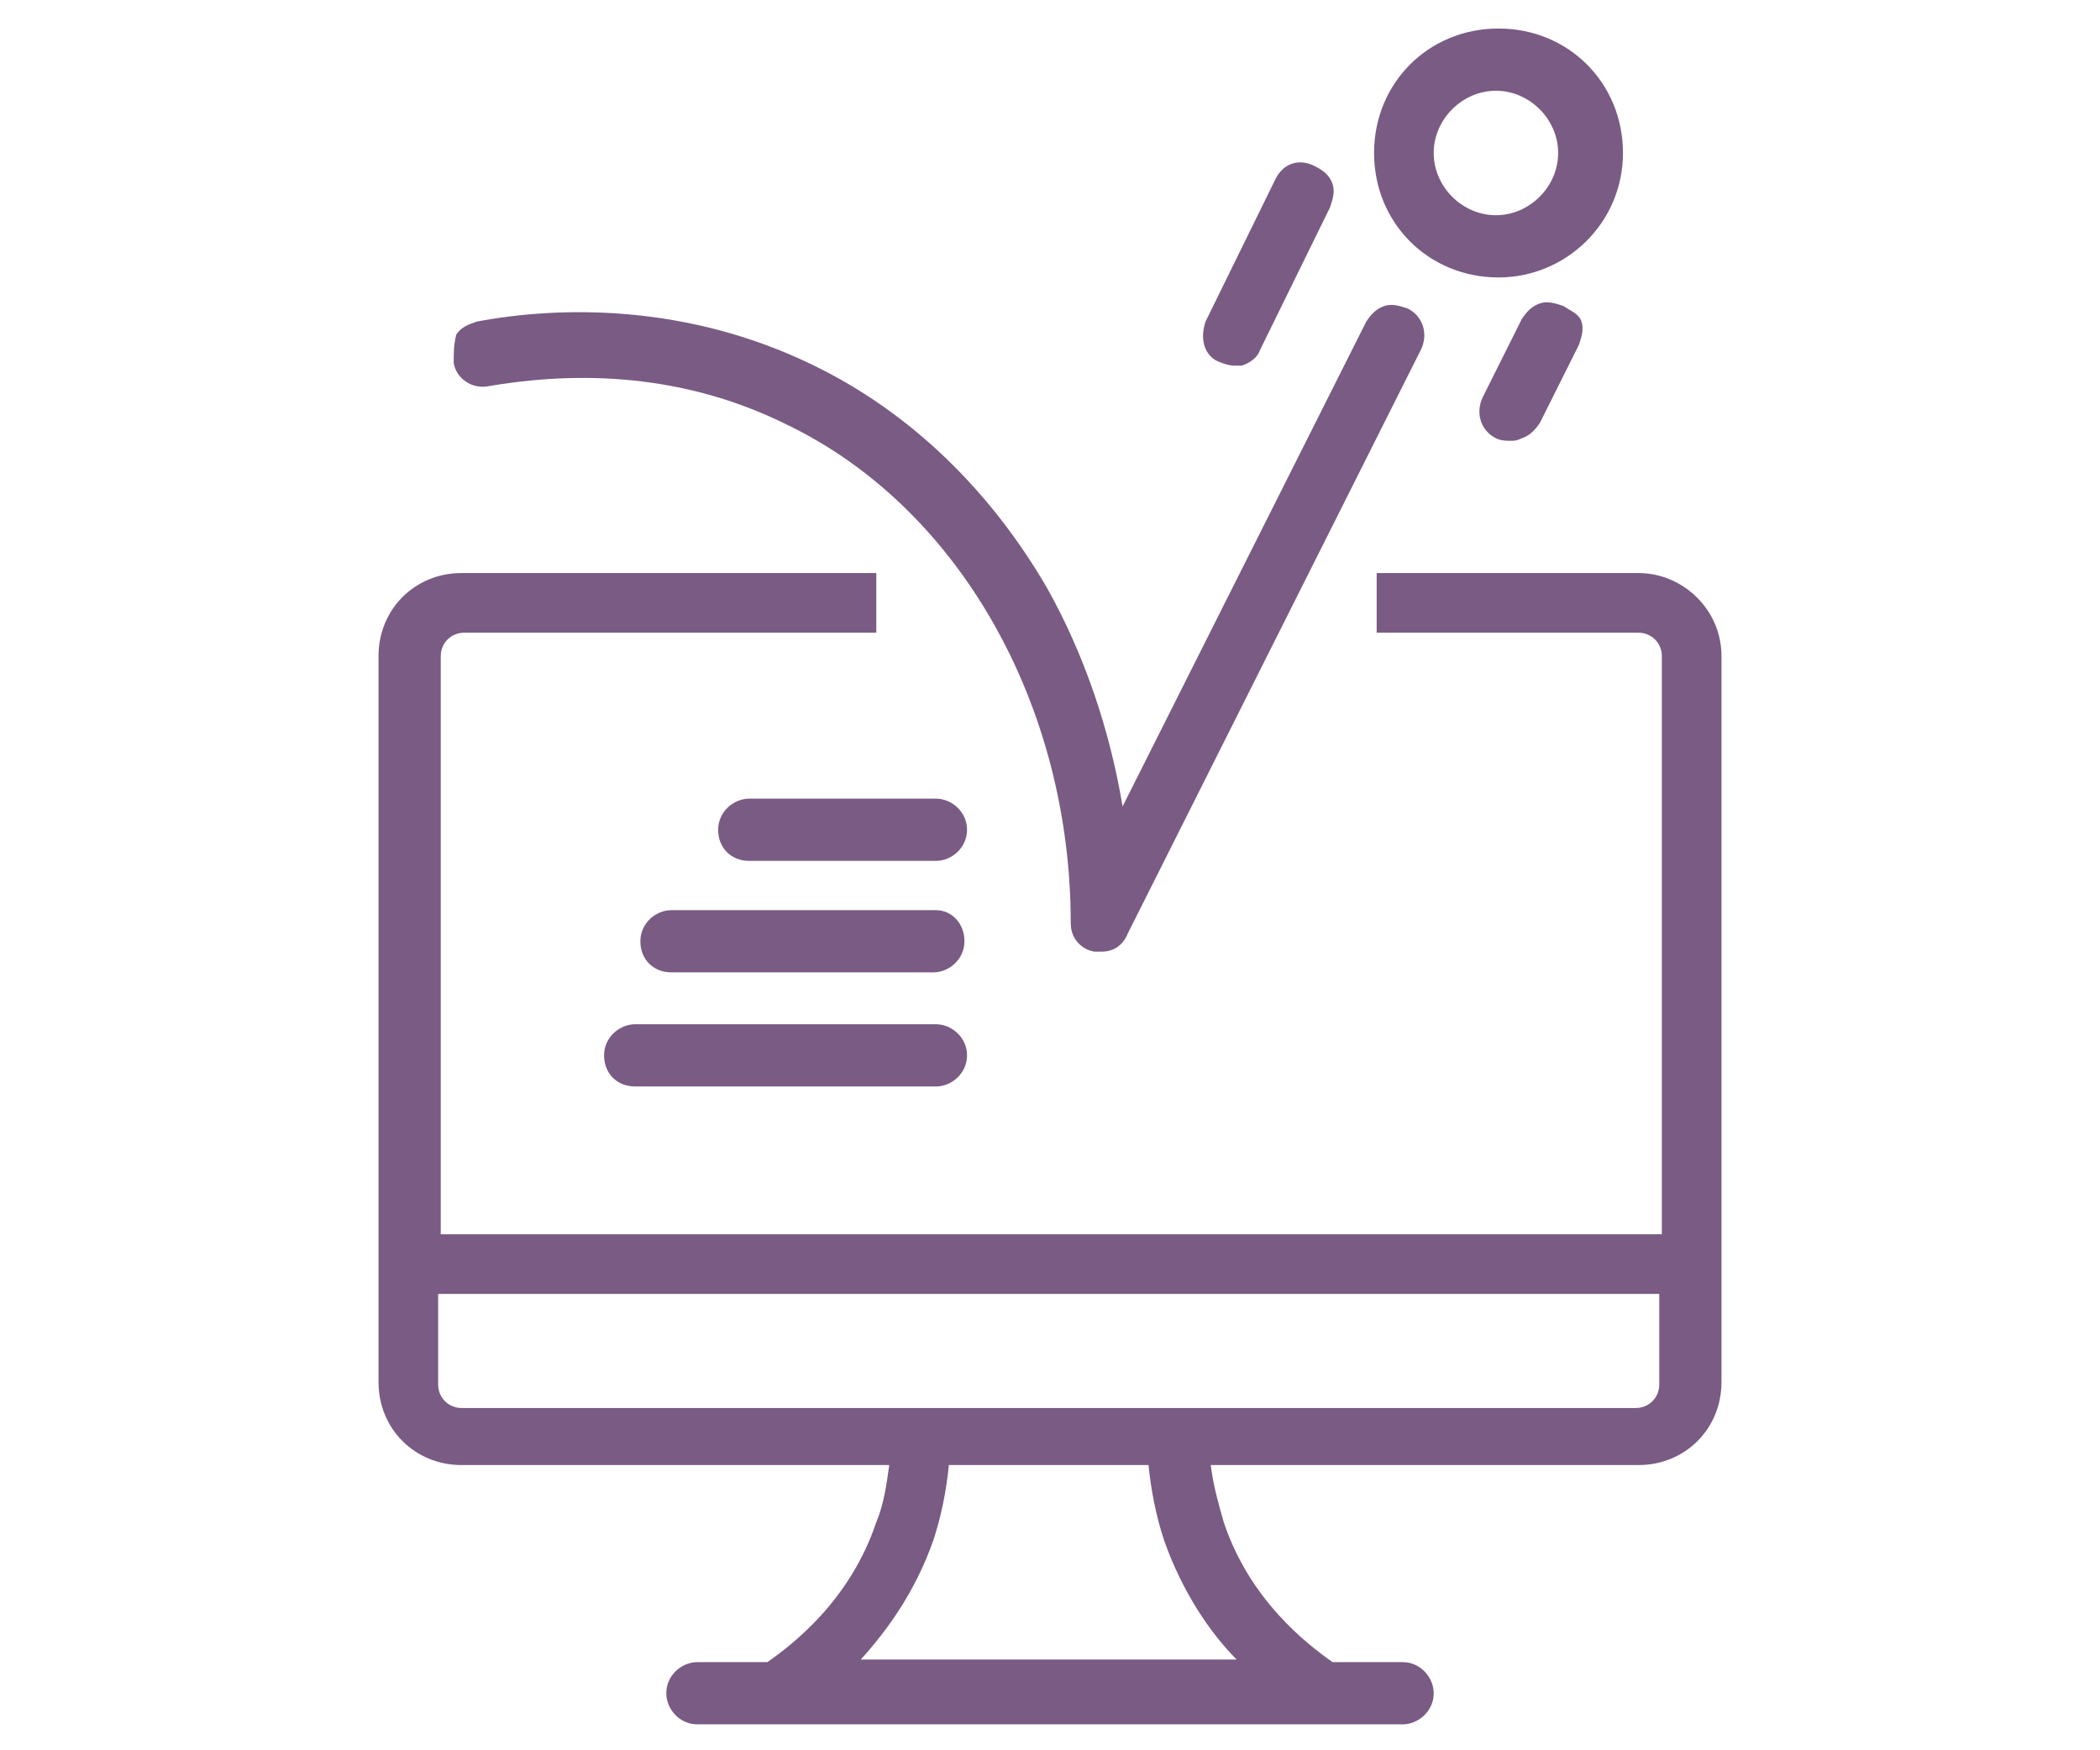
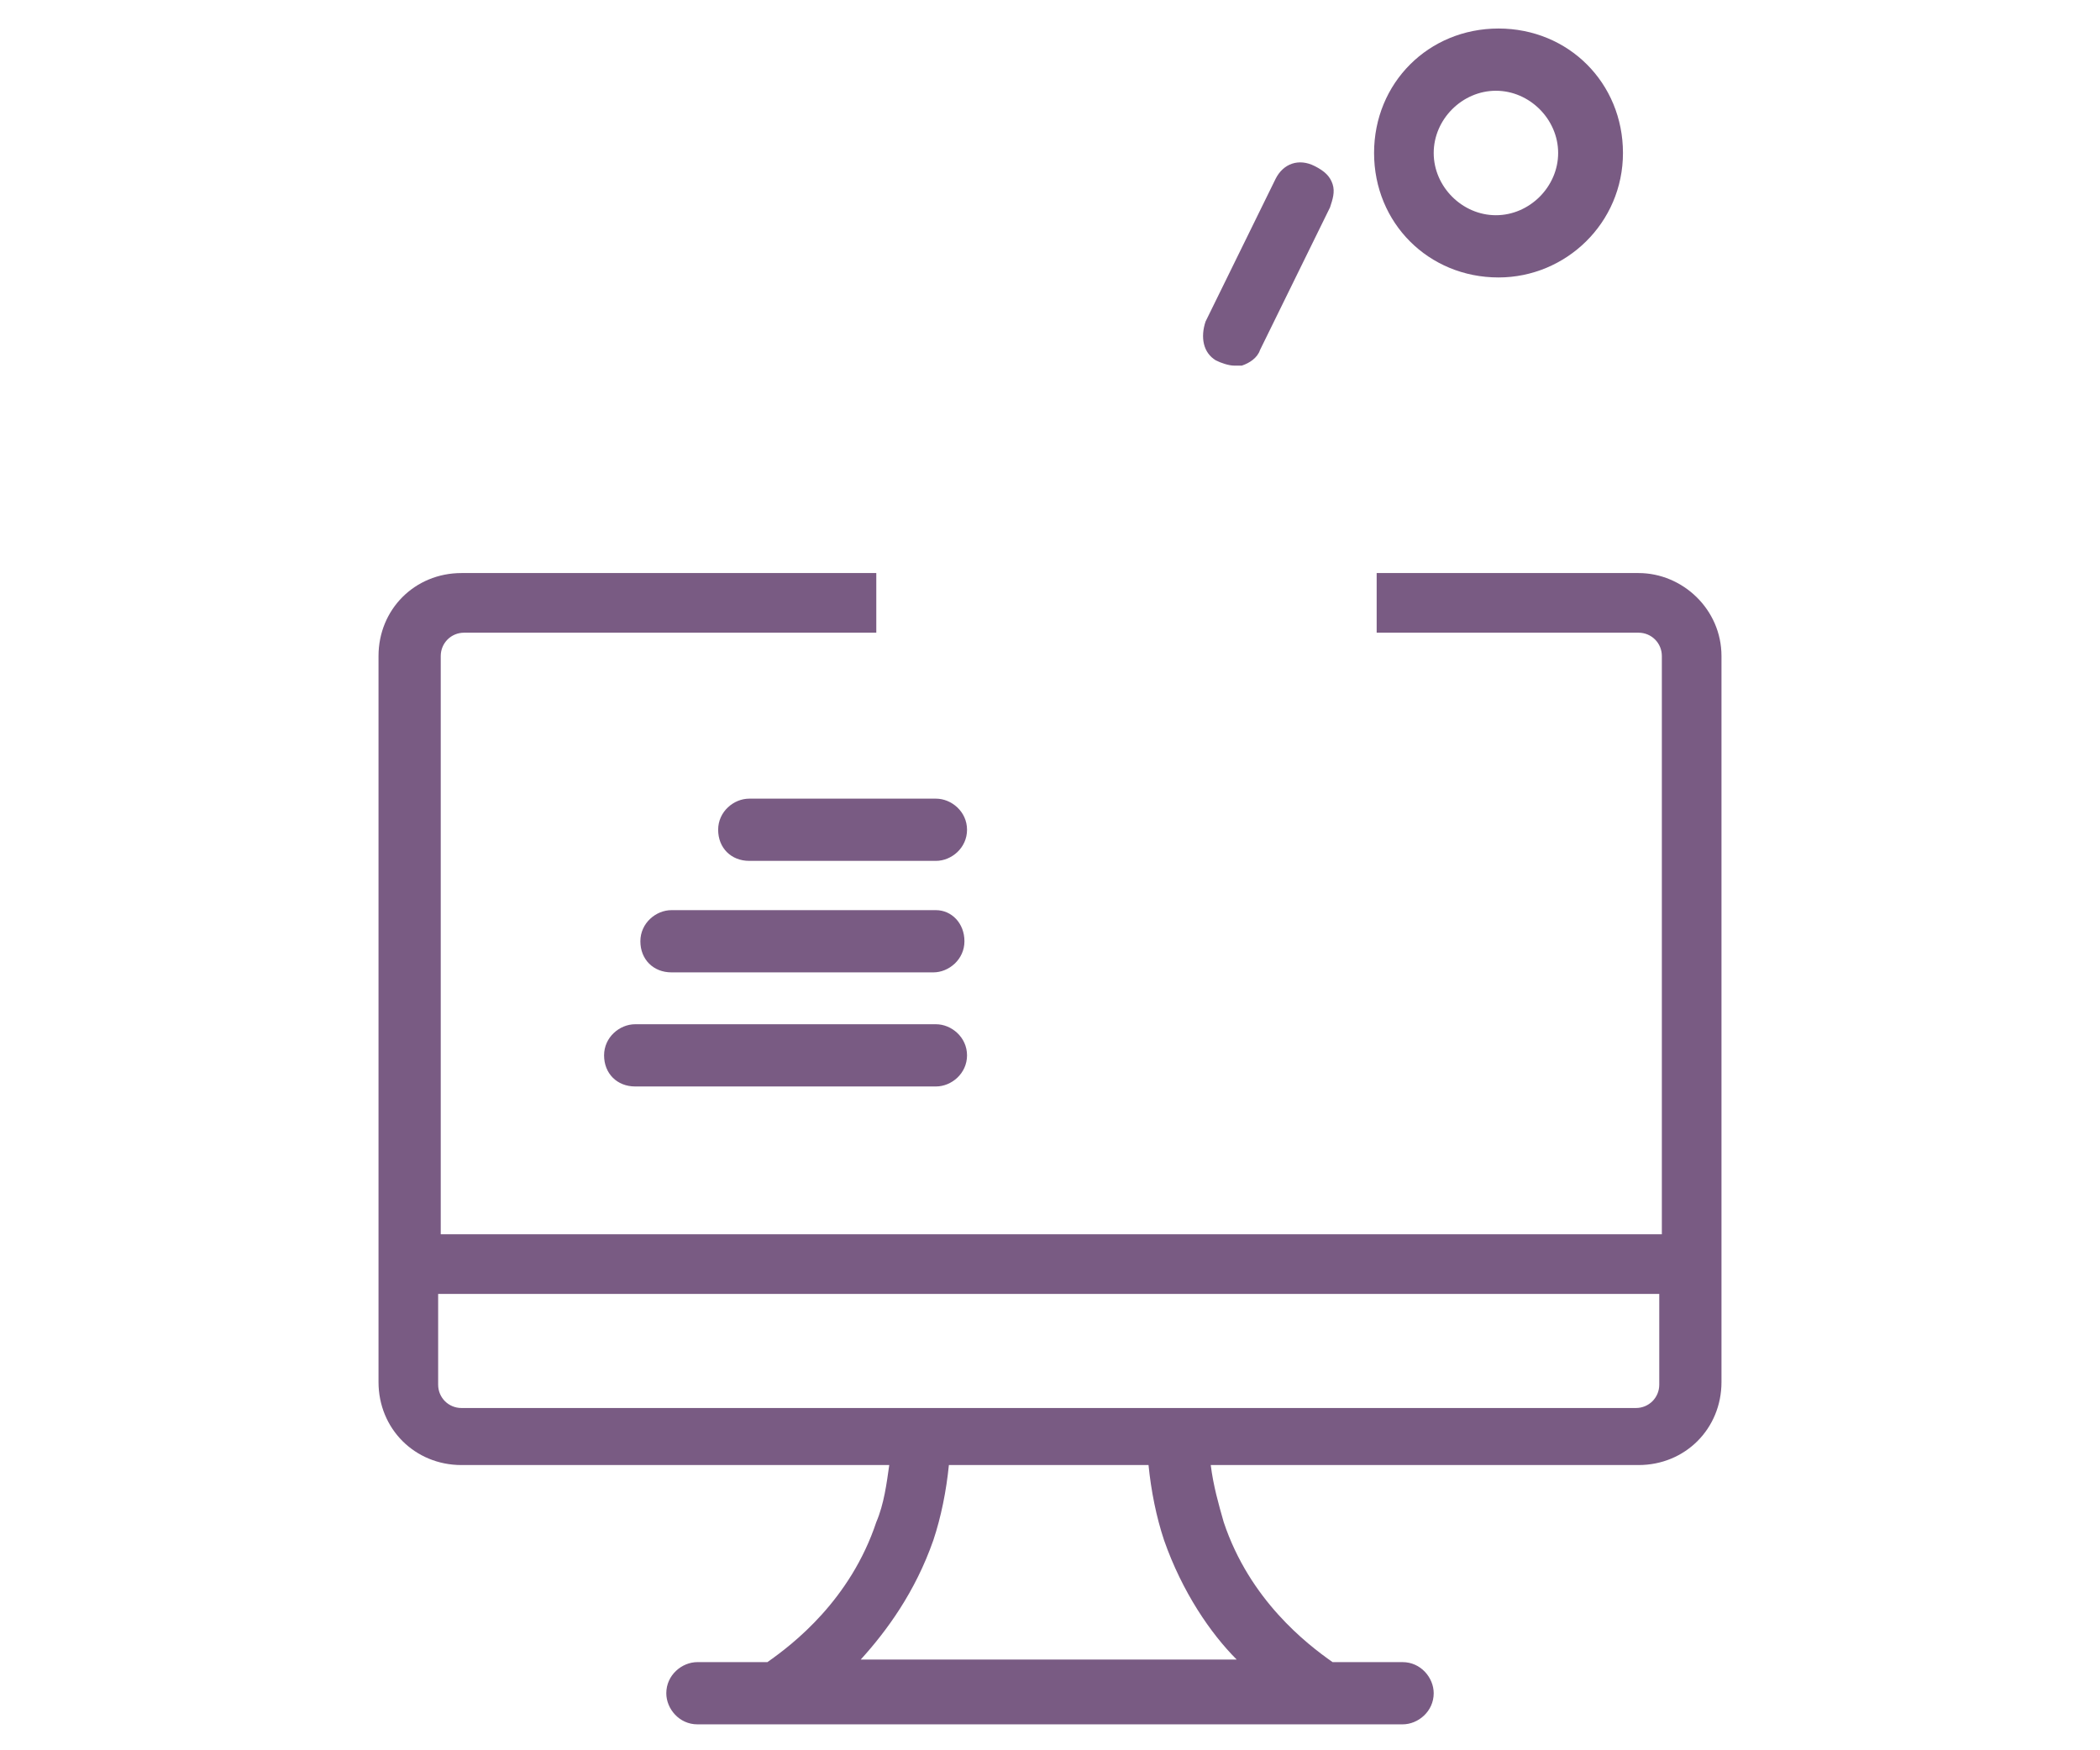
<svg xmlns="http://www.w3.org/2000/svg" version="1.1" id="Layer_1" x="0" y="0" viewBox="0 0 81 67.5" style="enable-background:new 0 0 81 67.5" xml:space="preserve">
  <style>.st0{fill:#795b83}.st2{fill:none}</style>
  <circle class="st2" cx="57.8" cy="5.9" r="2.4" />
  <path class="st2" d="M33.2 64.1h14.5c-1-1.1-2.1-2.6-2.8-4.6-.3-.9-.5-1.9-.6-2.9h-7.7c-.1 1-.3 2-.6 2.9-.6 2-1.7 3.5-2.8 4.6zM47.2 13.6zM17.8 54.2h45.3c.5 0 .9-.4.9-.9v-3.5H17v3.5c0 .5.3.9.8.9z" />
  <path class="st0" d="M63.2 22.1H53.1v2.3h10.1c.5 0 .9.4.9.9v22.3H17V25.3c0-.5.4-.9.9-.9h15.9v-2.3h-16c-1.8 0-3.2 1.4-3.2 3.2v28c0 1.8 1.4 3.2 3.2 3.2h16.5c-.1.7-.2 1.5-.5 2.2-1 3-3.2 4.7-4.2 5.4h-2.7c-.6 0-1.2.5-1.2 1.2 0 .6.5 1.2 1.2 1.2h27.2c.6 0 1.2-.5 1.2-1.2 0-.6-.5-1.2-1.2-1.2h-2.7c-1-.7-3.2-2.4-4.2-5.4-.2-.7-.4-1.4-.5-2.2h16.5c1.8 0 3.2-1.4 3.2-3.2v-28c0-1.8-1.5-3.2-3.2-3.2zM44.3 56.5c.1 1 .3 2 .6 2.9.7 2 1.8 3.6 2.8 4.6H33.2c1-1.1 2.1-2.6 2.8-4.6.3-.9.5-1.9.6-2.9h7.7zM64 49.9v3.5c0 .5-.4.9-.9.9H17.8c-.5 0-.9-.4-.9-.9v-3.5H64z" />
-   <path class="st0" d="M17.5 14c.1.6.7 1 1.3.9 2.9-.5 7.2-.7 11.6 1.5 6.6 3.2 10.9 10.8 10.9 19.2 0 .6.4 1 .9 1.1h.3c.4 0 .8-.2 1-.7l11.3-22.5c.3-.6.1-1.3-.5-1.6-.3-.1-.6-.2-.9-.1-.3.1-.5.3-.7.6l-9.4 18.7c-.5-3-1.5-5.9-2.9-8.4-2.2-3.8-5.3-6.8-9-8.6-4.9-2.4-9.8-2.3-13-1.7-.3.1-.6.2-.8.5-.1.4-.1.7-.1 1.1zM60.3 11.8c-.3-.1-.6-.2-.9-.1-.3.1-.5.3-.7.6l-1.5 3c-.3.6-.1 1.3.5 1.6.2.1.4.1.6.1.1 0 .2 0 .4-.1.3-.1.5-.3.7-.6l1.5-3c.1-.3.2-.6.1-.9s-.4-.4-.7-.6z" />
  <path class="st0" d="m46.9 13.9.2-.4-.2.4c.2.1.5.2.7.2h.3c.3-.1.6-.3.7-.6L51.3 8c.1-.3.2-.6.1-.9-.1-.3-.3-.5-.7-.7-.6-.3-1.2-.1-1.5.5l-2.7 5.5c-.2.6-.1 1.2.4 1.5zM57.8 10.7c2.6 0 4.8-2.1 4.8-4.8s-2.1-4.8-4.8-4.8S53 3.2 53 5.9s2.1 4.8 4.8 4.8zm-2.5-4.8c0-1.3 1.1-2.4 2.4-2.4 1.3 0 2.4 1.1 2.4 2.4S59 8.3 57.7 8.3c-1.3 0-2.4-1.1-2.4-2.4zM36.1 30.8h-7.2c-.6 0-1.2.5-1.2 1.2s.5 1.2 1.2 1.2h7.2c.6 0 1.2-.5 1.2-1.2s-.6-1.2-1.2-1.2zM36.1 35.1H25.9c-.6 0-1.2.5-1.2 1.2s.5 1.2 1.2 1.2H36c.6 0 1.2-.5 1.2-1.2s-.5-1.2-1.1-1.2zM36.1 39.5H24.5c-.6 0-1.2.5-1.2 1.2s.5 1.2 1.2 1.2h11.6c.6 0 1.2-.5 1.2-1.2s-.6-1.2-1.2-1.2z" />
</svg>